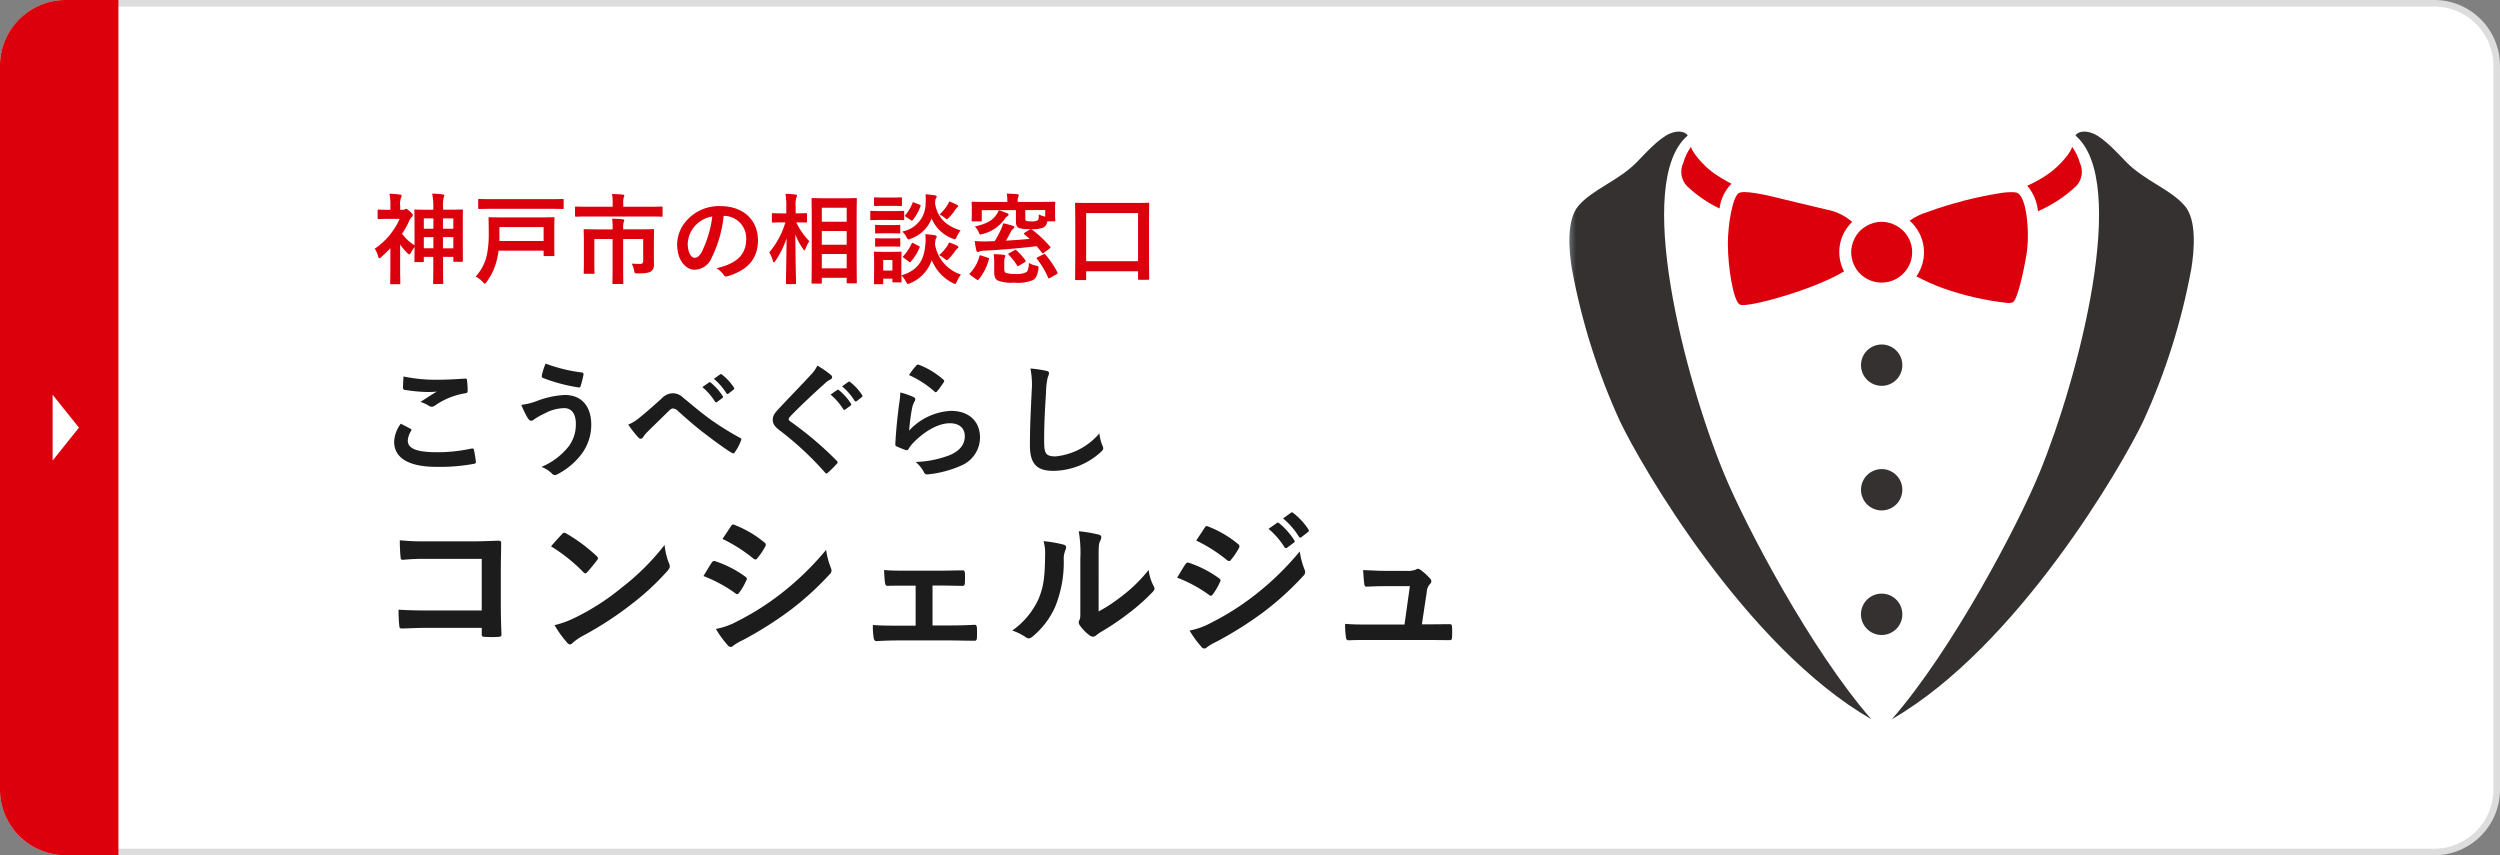
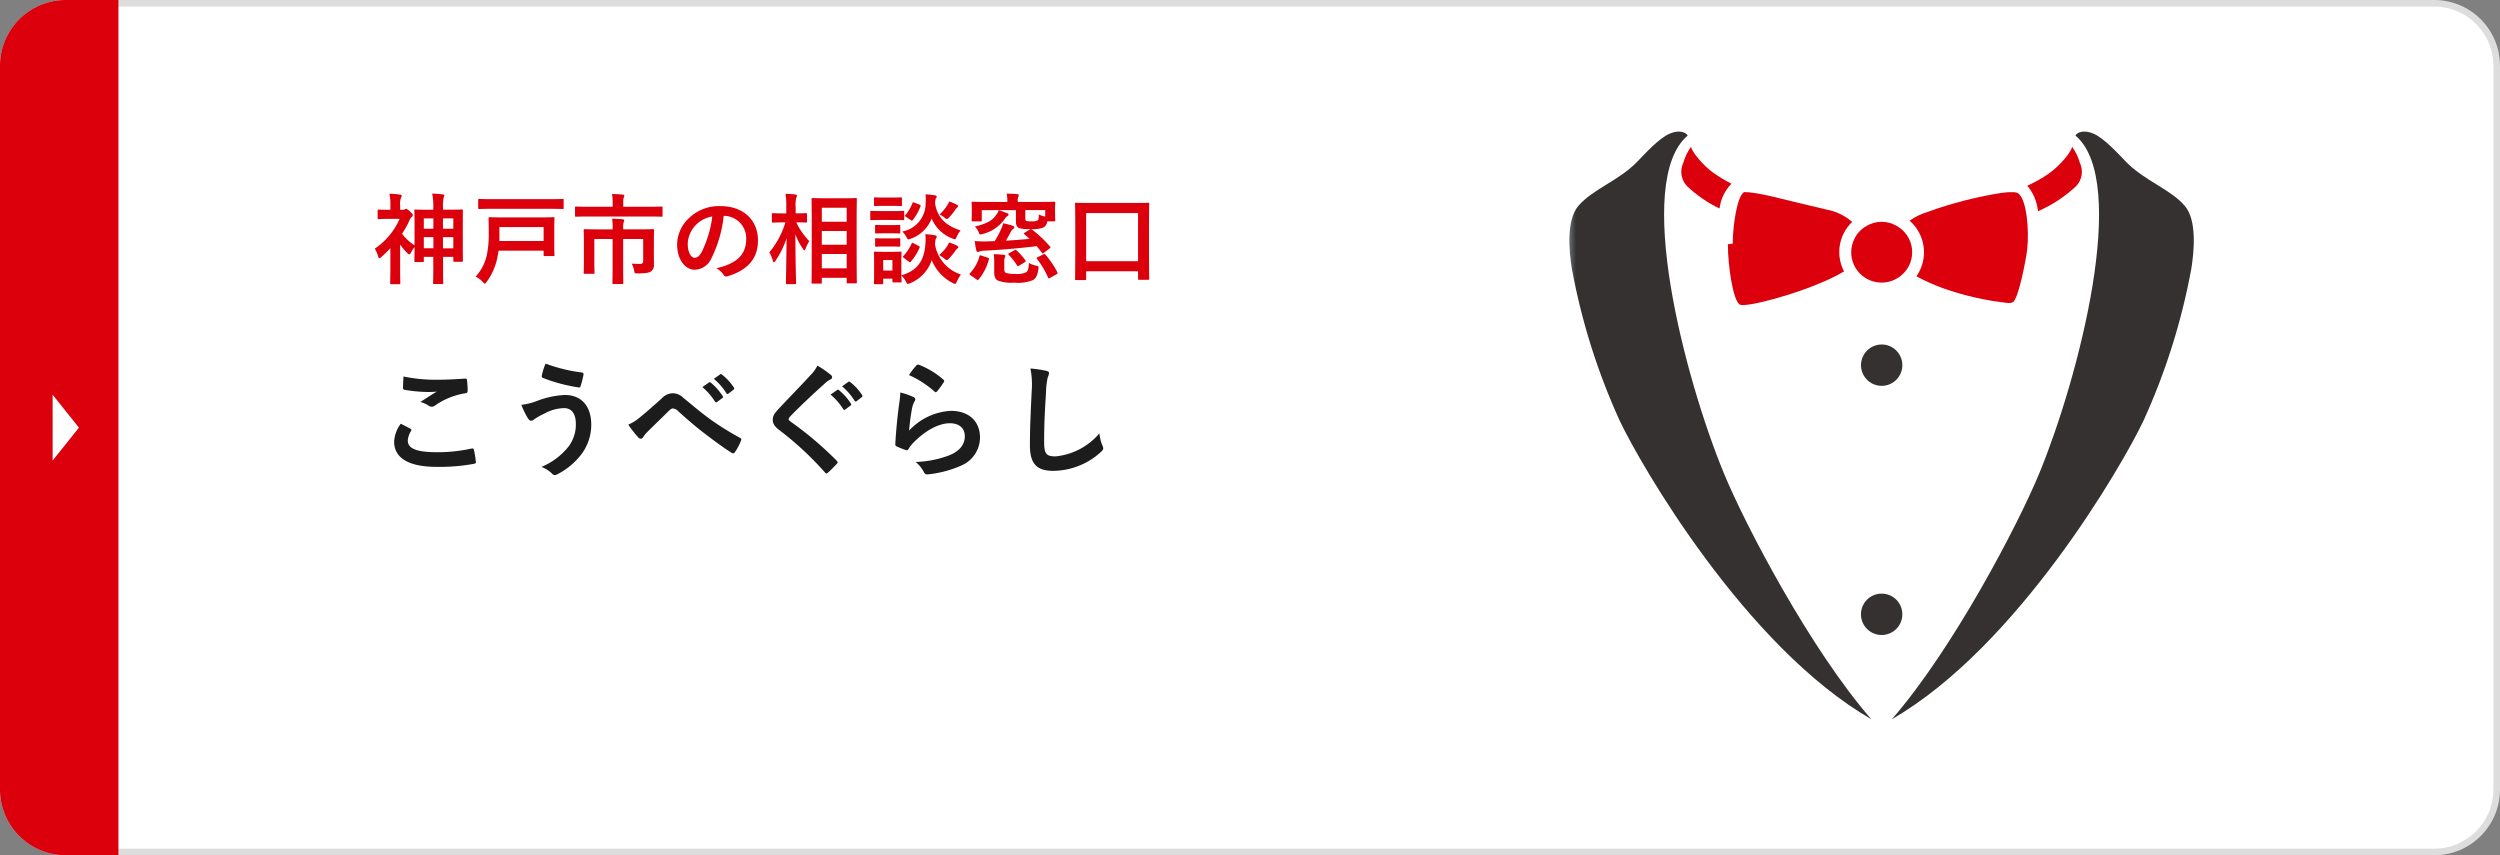
<svg xmlns="http://www.w3.org/2000/svg" xmlns:xlink="http://www.w3.org/1999/xlink" width="380" height="130" viewBox="0 0 380 130">
  <rect x="0" y="0" width="380" height="130" fill="#808080" stroke="none" />
  <defs>
    <clipPath id="clip-path">
      <rect id="長方形_194" data-name="長方形 194" width="94.91" height="89.321" fill="none" />
    </clipPath>
    <clipPath id="clip-path-4">
      <path id="パス_153" data-name="パス 153" d="M47.465,32.362a3.144,3.144,0,1,0,2.226.92,3.144,3.144,0,0,0-2.226-.92" fill="none" />
    </clipPath>
    <linearGradient id="linear-gradient" x1="-7.045" y1="9.058" x2="-6.886" y2="9.058" gradientUnits="objectBoundingBox">
      <stop offset="0" stop-color="#656b71" />
      <stop offset="1" stop-color="#353131" />
    </linearGradient>
    <clipPath id="clip-path-5">
      <path id="パス_154" data-name="パス 154" d="M47.465,51.3a3.143,3.143,0,1,0,2.226.92,3.144,3.144,0,0,0-2.226-.92" fill="none" />
    </clipPath>
    <linearGradient id="linear-gradient-2" x1="-7.045" y1="6.048" x2="-6.886" y2="6.048" xlink:href="#linear-gradient" />
    <clipPath id="clip-path-6">
      <path id="パス_155" data-name="パス 155" d="M50.612,73.378a3.146,3.146,0,1,0-3.147,3.143,3.146,3.146,0,0,0,3.147-3.143" fill="none" />
    </clipPath>
    <linearGradient id="linear-gradient-3" x1="-7.045" y1="3.036" x2="-6.886" y2="3.036" xlink:href="#linear-gradient" />
    <clipPath id="clip-path-7">
      <path id="パス_156" data-name="パス 156" d="M17.981.607c-.15-.419-1.192-.955-2.719-.3-1.716.737-3.831,3.137-5.015,4.342C7.482,7.472,3.495,8.791,1.368,11.292-.5,13.491-.044,18.221.376,20.833a98.668,98.668,0,0,0,7.3,23.172c3.112,6.562,19.037,34.257,38.216,45.316-9.2-10.548-19.13-29.41-22.442-37.47C17.493,37.367,9.74,7.587,17.981.607" fill="none" />
    </clipPath>
    <linearGradient id="linear-gradient-4" x1="0.011" y1="1" x2="0.032" y2="1" xlink:href="#linear-gradient" />
    <clipPath id="clip-path-8">
      <path id="パス_157" data-name="パス 157" d="M93.542,11.292c-2.126-2.5-6.114-3.82-8.879-6.644-1.185-1.2-3.3-3.6-5.016-4.342-1.527-.654-2.568-.116-2.718.3,8.24,6.98.487,36.76-5.465,51.244-3.311,8.06-13.246,26.922-22.442,37.47C68.2,78.262,84.126,50.567,87.238,44.005a98.626,98.626,0,0,0,7.3-23.172c.42-2.612.881-7.342-.992-9.541" fill="none" />
    </clipPath>
    <linearGradient id="linear-gradient-5" x1="-1.057" y1="1" x2="-1.035" y2="1" xlink:href="#linear-gradient" />
    <clipPath id="clip-path-9">
      <path id="パス_158" data-name="パス 158" d="M17.889,8.3a19.04,19.04,0,0,0,4.934,3.388,6.563,6.563,0,0,1,1.809-3.76A25.392,25.392,0,0,1,22.009,6.36c-1.72-1.193-3.5-3.415-3.5-4.068a7.5,7.5,0,0,0-1.184,2.441A3.157,3.157,0,0,0,17.889,8.3" fill="#dc000c" />
    </clipPath>
    <clipPath id="clip-path-10">
      <path id="パス_159" data-name="パス 159" d="M77.02,8.3a3.157,3.157,0,0,0,.565-3.571A7.478,7.478,0,0,0,76.4,2.292c0,.653-1.781,2.875-3.5,4.068a18.739,18.739,0,0,1-3.3,1.866,7.071,7.071,0,0,1,1.627,3.882A20.514,20.514,0,0,0,77.02,8.3" fill="#dc000c" />
    </clipPath>
    <clipPath id="clip-path-11">
-       <path id="パス_160" data-name="パス 160" d="M24.094,17.128c0,3.421.814,8.584,1.8,9.166a1.09,1.09,0,0,0,.483.076c2.314,0,11.1-2.536,15.373-5.117a6.32,6.32,0,0,1,1.236-7.521,8.21,8.21,0,0,0-3.967-1.893c-4.147-.973-5.464-1.315-8.1-1.947-.529-.127-1.69-.391-2.792-.556A11,11,0,0,0,26.6,9.195a2.12,2.12,0,0,0-.749.1c-.538.192-1,1.528-1.316,3.194a26.139,26.139,0,0,0-.45,4.638" fill="#dc000c" />
+       <path id="パス_160" data-name="パス 160" d="M24.094,17.128c0,3.421.814,8.584,1.8,9.166a1.09,1.09,0,0,0,.483.076c2.314,0,11.1-2.536,15.373-5.117a6.32,6.32,0,0,1,1.236-7.521,8.21,8.21,0,0,0-3.967-1.893c-4.147-.973-5.464-1.315-8.1-1.947-.529-.127-1.69-.391-2.792-.556A11,11,0,0,0,26.6,9.195c-.538.192-1,1.528-1.316,3.194a26.139,26.139,0,0,0-.45,4.638" fill="#dc000c" />
    </clipPath>
    <clipPath id="clip-path-12">
      <path id="パス_161" data-name="パス 161" d="M52.751,22a30.345,30.345,0,0,0,3.992,1.79,43.468,43.468,0,0,0,9.967,2.272,1.443,1.443,0,0,0,.64-.1c.865-.219,2.062-6.553,2.235-8a22.1,22.1,0,0,0-.084-5.136c-.251-1.83-.753-3.363-1.572-3.562a3.368,3.368,0,0,0-.742-.066,12.658,12.658,0,0,0-1.494.122,60.347,60.347,0,0,0-11.206,2.881A9.837,9.837,0,0,0,51.71,13.54,6.364,6.364,0,0,1,52.751,22" fill="#dc000c" />
    </clipPath>
    <clipPath id="clip-path-13">
      <path id="パス_162" data-name="パス 162" d="M43.224,20.192a4.7,4.7,0,0,0,1.018,1.468,4.645,4.645,0,0,0,6.327.1,4.575,4.575,0,0,0-.869-7.45,4.486,4.486,0,0,0-4.552.047,4.332,4.332,0,0,0-1.839,1.985,4.53,4.53,0,0,0-.083,3.85" fill="#dc000c" />
    </clipPath>
  </defs>
  <g id="グループ_271" data-name="グループ 271" transform="translate(-17096 -8841)">
    <g id="長方形_210" data-name="長方形 210" transform="translate(17096 8841)" fill="#fff">
      <path d="M 370 129.5 L 10 129.5 C 4.762 129.5 0.5 125.238 0.5 120 L 0.5 10 C 0.5 4.762 4.762 0.5 10 0.5 L 370 0.5 C 375.238 0.5 379.5 4.762 379.5 10 L 379.5 120 C 379.5 125.238 375.238 129.5 370 129.5 Z" stroke="none" />
      <path d="M 10 1 C 5.037 1 1 5.037 1 10 L 1 120 C 1 124.963 5.037 129 10 129 L 370 129 C 374.963 129 379 124.963 379 120 L 379 10 C 379 5.037 374.963 1 370 1 L 10 1 M 10 0 L 370 0 C 375.523 0 380 4.477 380 10 L 380 120 C 380 125.523 375.523 130 370 130 L 10 130 C 4.477 130 0 125.523 0 120 L 0 10 C 0 4.477 4.477 0 10 0 Z" stroke="none" fill="#ddd" />
    </g>
    <path id="パス_239" data-name="パス 239" d="M7.875-2.955h1.44V-.81c0,1.29-.03,1.725-.03,1.81,0,.15.015.165.15.165h1.23c.15,0,.165-.015.165-.165,0-.075-.03-.525-.03-1.83V-2.96h1.56v.57c0,.165.015.18.165.18h1.14c.135,0,.15-.015.15-.18,0-.09-.015-.585-.015-3.27V-7.82c0-1.575.015-2.085.015-2.175,0-.15-.015-.165-.15-.165-.09,0-.57.03-1.9.03H10.8v-.225A5.8,5.8,0,0,1,10.9-12a.766.766,0,0,0,.09-.3c0-.075-.09-.135-.225-.15a13.689,13.689,0,0,0-1.62-.12,9.828,9.828,0,0,1,.17,2.27v.18H8.5c-1.335,0-1.8-.03-1.9-.03-.15,0-.165.015-.165.165,0,.09.03.6.03,2.445v2.83a7.214,7.214,0,0,1-1.9-1.755,12.755,12.755,0,0,0,1.1-1.98A1.439,1.439,0,0,1,6.015-9a.362.362,0,0,0,.18-.33c0-.1-.075-.195-.4-.51-.36-.33-.525-.42-.645-.42a.342.342,0,0,0-.18.09.423.423,0,0,1-.27.06H4.28v-.675a2.6,2.6,0,0,1,.135-1.17.7.7,0,0,0,.09-.315c0-.075-.09-.135-.24-.15a14.443,14.443,0,0,0-1.62-.135,7.455,7.455,0,0,1,.15,1.83v.615h-.23c-1.1,0-1.455-.03-1.545-.03-.15,0-.165.015-.165.165v1.11c0,.15.015.165.165.165.09,0,.45-.03,1.545-.03H4.2A10.731,10.731,0,0,1,.42-4.2,4.252,4.252,0,0,1,.945-2.985c.045.15.09.24.165.24s.18-.075.33-.21c.465-.42.915-.855,1.35-1.32v3.09c0,1.11-.03,2.13-.03,2.22,0,.15.015.165.18.165H4.125c.165,0,.18-.015.18-.165,0-.075-.03-1.11-.03-2.22V-4.83A9.161,9.161,0,0,0,5.4-3.5c.12.105.2.165.27.165s.12-.06.2-.18a5.407,5.407,0,0,1,.6-.93c-.015,1.65-.03,2.025-.03,2.115,0,.15.015.165.165.165h1.03c.225,0,.24-.015.24-.165Zm2.91-1.3v-1.7H12.36v1.7ZM12.36-8.805V-7.23H10.785V-8.805ZM7.875-4.26v-1.7H9.33v1.7Zm0-2.97V-8.805H9.33V-7.23ZM26.085-3.9v.66c0,.15.015.165.15.165h1.35c.135,0,.15-.015.15-.165,0-.09-.03-.48-.03-1.44V-7.335c0-.96.03-1.4.03-1.485,0-.15-.015-.165-.15-.165-.1,0-.63.03-2.085.03H19.965c-1.455,0-1.98-.03-2.085-.03-.15,0-.165.015-.165.165,0,.09.03.84.03,2.415a15.64,15.64,0,0,1-.21,2.73A7.088,7.088,0,0,1,15.75.045a3.694,3.694,0,0,1,1.1.825c.15.165.225.24.3.24s.135-.075.27-.255A9.4,9.4,0,0,0,19.05-2.82c.075-.36.135-.72.195-1.08Zm0-3.585V-5.37h-6.72V-7.485Zm.96-2.775c1.365,0,1.83.03,1.92.03.15,0,.165-.015.165-.165v-1.2c0-.15-.015-.165-.165-.165-.09,0-.555.03-1.92.03h-8.82c-1.35,0-1.83-.03-1.92-.03-.15,0-.165.015-.165.165v1.2c0,.15.015.165.165.165.09,0,.57-.03,1.92-.03Zm15.8,5.01c0-1.11.03-1.65.03-1.755,0-.15-.015-.165-.165-.165-.09,0-.615.03-2.085.03h-2.45v-.255a2.6,2.6,0,0,1,.075-.825.779.779,0,0,0,.09-.285c0-.09-.09-.15-.24-.165-.54-.06-1.065-.075-1.6-.09a8.806,8.806,0,0,1,.075,1.4v.225H34.41c-1.47,0-1.995-.03-2.085-.03-.135,0-.15.015-.15.165,0,.105.03.57.03,1.62v3.12c0,1.185-.03,1.62-.03,1.71,0,.15.015.165.15.165H33.66c.15,0,.165-.015.165-.165,0-.09-.03-.54-.03-1.68V-5.67H36.57V-1.2c0,1.425-.03,2.115-.03,2.22,0,.135.015.15.18.15h1.32c.15,0,.165-.015.165-.15,0-.09-.03-.8-.03-2.22V-5.67H41.22v3.285c0,.39-.12.5-.5.5s-.78-.015-1.245-.045a3.906,3.906,0,0,1,.38,1.13c.075.36.09.36.555.36,1.38-.015,1.8-.135,2.085-.375a1.21,1.21,0,0,0,.36-.99c0-.5-.015-.93-.015-1.47Zm-.72-3.84c1.335,0,1.785.03,1.875.03.15,0,.165-.015.165-.165v-1.2c0-.165-.015-.18-.165-.18-.09,0-.54.03-1.875.03H38.19v-.54a2.763,2.763,0,0,1,.075-.87.847.847,0,0,0,.09-.3c0-.075-.1-.12-.24-.135-.54-.06-1.1-.075-1.635-.09a6.907,6.907,0,0,1,.1,1.41v.525H32.9c-1.335,0-1.785-.03-1.875-.03-.15,0-.165.015-.165.18v1.2c0,.15.015.165.165.165.09,0,.54-.03,1.875-.03Zm11.4-.1a3.407,3.407,0,0,1,2.4,1.04,3.407,3.407,0,0,1,.955,2.44c0,2.835-2,3.885-4.53,4.485A3.181,3.181,0,0,1,53.4-.28c.195.3.33.36.645.27,3.045-.915,4.62-2.67,4.62-5.46,0-2.985-2.115-5.2-5.715-5.2A6.564,6.564,0,0,0,48.08-8.75a5.527,5.527,0,0,0-1.7,3.9c0,2.435,1.33,3.85,2.65,3.85a2.849,2.849,0,0,0,2.55-1.725,18.782,18.782,0,0,0,1.875-6.47Zm-1.8.09a17.138,17.138,0,0,1-1.59,5.37c-.4.72-.735.915-1.125.915-.465,0-1.02-.765-1.02-2.145a4.319,4.319,0,0,1,1.17-2.775A4.518,4.518,0,0,1,51.72-9.1ZM68.19,1.11c.165,0,.18-.015.18-.15V.225h3.78v.69c0,.135.015.15.15.15h1.23c.15,0,.165-.015.165-.15,0-.09-.03-1.08-.03-5.64V-8.16c0-2.475.03-3.48.03-3.57,0-.15-.015-.165-.165-.165-.09,0-.54.03-1.83.03H68.82c-1.29,0-1.74-.03-1.845-.03-.15,0-.165.015-.165.165,0,.1.03,1.1.03,4.065V-4.71c0,4.59-.03,5.58-.03,5.67,0,.135.015.15.165.15Zm.18-2.325V-3.39h3.78v2.175Zm0-9.21h3.78V-8.3H68.37Zm0,5.625V-6.885h3.78V-4.8ZM64.29,1.185c.15,0,.165-.015.165-.165,0-.27-.09-3.435-.105-7.41a9.33,9.33,0,0,0,1.17,2.235c.09.135.15.21.21.21s.09-.075.165-.24a5.916,5.916,0,0,1,.57-1.155,10.884,10.884,0,0,1-1.98-2.86c1.035,0,1.38.03,1.47.03.15,0,.165-.015.165-.165v-1.1c0-.15-.015-.165-.165-.165-.09,0-.45.03-1.56.03v-.945A4.253,4.253,0,0,1,64.5-11.97a.7.7,0,0,0,.09-.315c0-.075-.09-.135-.24-.15-.48-.06-.96-.09-1.5-.1a11.261,11.261,0,0,1,.12,2.04v.93h-.48c-1.1,0-1.455-.03-1.545-.03-.15,0-.165.015-.165.165v1.1c0,.15.015.165.165.165.09,0,.45-.03,1.545-.03h.345A12.867,12.867,0,0,1,60.39-3.64a5.017,5.017,0,0,1,.54,1.275c.045.165.09.24.15.24s.135-.075.24-.225a13.559,13.559,0,0,0,1.695-3.44c-.03,3.57-.1,6.54-.1,6.81,0,.15.015.165.165.165ZM80.46-2.43c0-.7.03-1.065.03-1.155,0-.15-.015-.165-.15-.165-.1,0-.42.03-1.38.03H77.82c-.96,0-1.275-.03-1.365-.03-.15,0-.165.015-.165.165,0,.1.03.465.03,1.41v.96c0,1.815-.03,2.16-.03,2.265,0,.135.015.15.165.15h1.08c.15,0,.165-.015.165-.15V.36h1.4v.4c0,.15.015.165.165.165h1.08c.135,0,.15-.015.15-.165,0-.06-.015-.255-.03-.9a3.533,3.533,0,0,1,.675.915c.135.27.2.375.315.375a1.184,1.184,0,0,0,.345-.1A5.791,5.791,0,0,0,85.08-2.46a6.728,6.728,0,0,0,3.195,3.48.944.944,0,0,0,.345.135c.12,0,.165-.12.285-.375A5.379,5.379,0,0,1,89.52-.27a5.8,5.8,0,0,1-3.945-4.6c.06-.645.09-.8.165-.9a.391.391,0,0,0,.09-.27c0-.105-.105-.165-.285-.2A10.12,10.12,0,0,0,84.1-6.4,6.446,6.446,0,0,1,84.12-4.97C83.955-2.55,83.055-.9,80.46-.15ZM79.1-2.475v1.6H77.7v-1.6Zm10.365-4.5c-1.89-.6-3.5-1.665-3.885-4.125.045-.54.075-.675.15-.765a.411.411,0,0,0,.1-.27c0-.1-.12-.15-.3-.18-.4-.06-.87-.12-1.395-.15a8.353,8.353,0,0,1,.015,1.38A4.335,4.335,0,0,1,80.61-6.81a3.691,3.691,0,0,1,.615.825c.15.27.21.375.33.375a1.276,1.276,0,0,0,.33-.105,5.289,5.289,0,0,0,3.18-3.075A5.553,5.553,0,0,0,88.26-5.73a1.21,1.21,0,0,0,.33.09c.135,0,.165-.105.3-.39a4.384,4.384,0,0,1,.57-.945Zm-11.99-2.94c-1.125,0-1.5-.03-1.575-.03-.15,0-.165.015-.165.165v1.065c0,.165.015.18.165.18.075,0,.45-.03,1.575-.03H79.14c1.14,0,1.5.03,1.59.03.15,0,.165-.015.165-.18V-9.78c0-.15-.015-.165-.165-.165-.09,0-.45.03-1.59.03Zm.345-2.055c-.975,0-1.275-.03-1.365-.03-.135,0-.15.015-.15.165v1.005c0,.135.015.15.15.15.09,0,.39-.03,1.365-.03h1.215c.96,0,1.26.03,1.35.03.15,0,.165-.015.165-.15v-1.005c0-.15-.015-.165-.165-.165-.09,0-.39.03-1.35.03Zm.09,4.185c-.915,0-1.185-.03-1.275-.03-.15,0-.165.015-.165.165v.975c0,.15.015.165.165.165.09,0,.36-.03,1.275-.03h.96c.885,0,1.155.03,1.245.03.165,0,.18-.015.18-.165V-7.65c0-.15-.015-.165-.18-.165-.09,0-.36.03-1.245.03Zm0,2.025c-.915,0-1.185-.03-1.275-.03-.15,0-.165.015-.165.165v.96c0,.15.015.165.165.165.09,0,.36-.03,1.275-.03h.96c.885,0,1.155.03,1.245.03.165,0,.18-.015.18-.165v-.96c0-.15-.015-.165-.18-.165-.09,0-.36.03-1.245.03Zm3.675,3.525a.33.33,0,0,0,.18.09c.06,0,.09-.03.15-.1a8.091,8.091,0,0,0,1.305-2.1c.06-.15.045-.18-.15-.285l-.75-.39c-.195-.105-.225-.09-.3.06A7.554,7.554,0,0,1,80.775-3.09c-.105.12-.12.15.06.285Zm4.62-.99a4.442,4.442,0,0,1,.78.525c.195.15.285.24.39.24s.18-.09.33-.24a11.362,11.362,0,0,0,1-1.23,1.189,1.189,0,0,1,.255-.285c.105-.06.165-.105.165-.225,0-.075-.06-.15-.27-.255a6.6,6.6,0,0,0-1.155-.45,2.253,2.253,0,0,1-.285.57,6.878,6.878,0,0,1-1.21,1.35Zm.06-6.165a2.763,2.763,0,0,1,.765.48c.165.135.255.21.345.21s.18-.09.36-.27a8.109,8.109,0,0,0,.945-1.185,1.376,1.376,0,0,1,.255-.3c.09-.075.15-.12.15-.225,0-.09-.045-.12-.24-.225a8.745,8.745,0,0,0-1.125-.48,1.8,1.8,0,0,1-.27.57A7.159,7.159,0,0,1,86.265-9.39Zm-4.38.84a.33.33,0,0,0,.18.09c.045,0,.075-.03.135-.1a7.522,7.522,0,0,0,1.17-2.085c.045-.15.03-.18-.15-.255l-.78-.3c-.21-.075-.225-.1-.285.06a6.407,6.407,0,0,1-1.08,1.83c-.1.12-.1.15.075.27ZM100.17-7.185a4.256,4.256,0,0,0,1.9-.24,1.218,1.218,0,0,0,.57-.93h1.05c.15,0,.165-.015.165-.18,0-.09-.03-.285-.03-1.455v-.54c0-.33.03-.555.03-.645,0-.15-.015-.165-.165-.165-.105,0-.585.03-1.965.03h-3.58V-11.5a1.418,1.418,0,0,1,.075-.54.847.847,0,0,0,.09-.3c0-.09-.075-.135-.24-.15-.51-.045-1.08-.075-1.605-.075a4.8,4.8,0,0,1,.105,1.05v.21h-3.3c-1.38,0-1.86-.03-1.965-.03-.15,0-.165.015-.165.165,0,.09.03.315.03.75v.435c0,1.17-.03,1.365-.03,1.455,0,.165.015.18.165.18H92.52c.15,0,.165-.015.165-.18v-1.53h5.19V-8.34c0,.585.165.855.465,1.005a4.7,4.7,0,0,0,1.665.15h.105l-.135.075-.765.48c-.135.075-.18.15-.06.24.285.24.555.465.81.7-1.125.105-2.34.2-3.6.27.27-.435.5-.9.75-1.365a1.261,1.261,0,0,1,.345-.42c.1-.075.18-.15.18-.255s-.09-.165-.21-.21a13.181,13.181,0,0,0-1.485-.39,4.5,4.5,0,0,1-.3.855,15.438,15.438,0,0,1-.99,1.86L93.18-5.3c-.465,0-.9-.015-1.56-.06a10.862,10.862,0,0,0,.24,1.425c.045.15.135.24.24.24a.471.471,0,0,0,.24-.09,3.3,3.3,0,0,1,.885-.12c2.67-.135,5.28-.375,7.8-.675.27.315.54.645.81,1.005.09.12.12.12.315-.015l.84-.645c.165-.12.18-.165.075-.285a18.19,18.19,0,0,0-2.775-2.61Zm-.87-2.88h3.03v.99a3.906,3.906,0,0,1-.975-.33c0,.495-.015.765-.18.9a1.734,1.734,0,0,1-.9.15,3.145,3.145,0,0,1-.75-.045c-.18-.045-.225-.15-.225-.4ZM96.105-2.19a1.7,1.7,0,0,1,.09-.675.528.528,0,0,0,.075-.27c0-.06-.075-.105-.27-.135a12.211,12.211,0,0,0-1.5-.09,8.541,8.541,0,0,1,.075,1.245v1.47c0,.8.21,1.1.555,1.29A5.832,5.832,0,0,0,97.62.96a5.942,5.942,0,0,0,2.85-.39c.435-.255.675-.675.825-1.68.045-.39.045-.42-.315-.5a3.666,3.666,0,0,1-1.125-.42c-.03.825-.18,1.26-.42,1.41a3.2,3.2,0,0,1-1.68.255,4.012,4.012,0,0,1-1.41-.165c-.18-.09-.24-.285-.24-.585Zm-.84-7.845a2.492,2.492,0,0,1-.39.7c-.6.915-1.575,1.365-3.24,1.77a2.771,2.771,0,0,1,.615.945c.135.315.135.3.525.2a5.819,5.819,0,0,0,3.4-2.3,1.3,1.3,0,0,1,.42-.435.26.26,0,0,0,.165-.225c0-.1-.1-.165-.255-.225a12.232,12.232,0,0,0-1.24-.44ZM91.9.48c.09.06.135.09.18.09s.075-.03.135-.1a7.912,7.912,0,0,0,1.55-3.05c.03-.165.015-.195-.18-.255l-.96-.315c-.195-.06-.24-.075-.285.075A6,6,0,0,1,90.9-.48c-.105.12-.105.165.06.3Zm9.285-3.39c-.18.09-.21.135-.105.27A12.614,12.614,0,0,1,102.765.2c.045.075.075.12.12.12a.673.673,0,0,0,.2-.09l.96-.54c.165-.1.18-.165.135-.3A14.339,14.339,0,0,0,102.36-3.3c-.09-.105-.135-.12-.3-.045ZM96.85-3.525c-.09.06-.135.09-.135.135s.03.075.075.135a9.8,9.8,0,0,1,1.26,1.6c.075.135.12.15.285.045l.84-.51c.21-.135.24-.18.135-.315a9.244,9.244,0,0,0-1.335-1.5c-.12-.105-.15-.12-.315-.03Zm11.52,4.1c.165,0,.18-.015.18-.165V-.765h7.89V.36c0,.15.015.165.165.165h1.35c.165,0,.18-.015.18-.165,0-.09-.03-.885-.03-4.89V-7.7c0-2.4.03-3.21.03-3.3,0-.165-.015-.18-.18-.18-.09,0-.6.03-2.055.03h-6.8c-1.455,0-1.965-.03-2.07-.03-.15,0-.165.015-.165.18,0,.09.03.915.03,3.69v2.78c0,4.05-.03,4.83-.03,4.935,0,.15.015.165.165.165Zm.18-10.185h7.89V-2.3h-7.89Z" transform="translate(17152.545 8883)" fill="#dc000c" />
    <path id="パス_240" data-name="パス 240" d="M4.37-6.593A5.014,5.014,0,0,0,3.363-3.876c0,2.47,2.185,3.838,6.441,3.838a28.651,28.651,0,0,0,5.662-.456c.228-.038.342-.114.323-.285a15.886,15.886,0,0,0-.3-1.862c-.038-.171-.133-.228-.4-.171a24.172,24.172,0,0,1-5.149.551c-3.268,0-4.5-.589-4.5-1.786a3.122,3.122,0,0,1,.494-1.444c.1-.152.076-.247-.095-.342C5.339-6.1,4.864-6.346,4.37-6.593Zm.418-7.182c-.038.684-.076,1.235-.076,1.691,0,.228.076.3.247.342a23.715,23.715,0,0,0,3.325.323,13.065,13.065,0,0,0,1.558-.057c-.665.4-1.5.931-2.489,1.577a4.54,4.54,0,0,1,1.33.608.8.8,0,0,0,.4.114.81.81,0,0,0,.475-.171,11.069,11.069,0,0,1,4.655-1.881c.228-.019.323-.133.323-.4a12.511,12.511,0,0,0-.1-1.615c-.019-.152-.095-.228-.285-.209-1.216.076-2.641.171-4.028.171a23.969,23.969,0,0,1-5.335-.493Zm21.6-1.957a8.958,8.958,0,0,0-.57,1.786c-.057.247.038.342.133.38a25.086,25.086,0,0,0,5.51,1.463c.152.019.209-.076.266-.266a15.36,15.36,0,0,0,.418-1.672.271.271,0,0,0-.042-.23.271.271,0,0,0-.205-.112,23.856,23.856,0,0,1-5.507-1.349ZM22.7-9.462a13.119,13.119,0,0,0,.969,2c.114.171.285.418.532.418a.693.693,0,0,0,.418-.19,9.012,9.012,0,0,1,1.615-.912,6.362,6.362,0,0,1,2.983-.817c1.1,0,1.767.817,1.767,2.394a5.565,5.565,0,0,1-1.045,3.363,10.331,10.331,0,0,1-4.18,3.173A4.691,4.691,0,0,1,27.341.969a.617.617,0,0,0,.456.247.856.856,0,0,0,.323-.1A10.732,10.732,0,0,0,31.787-1.9a7.447,7.447,0,0,0,1.539-4.541c0-2.793-1.463-4.522-4.009-4.522a13.632,13.632,0,0,0-4.351.95,9.889,9.889,0,0,1-2.266.551Zm16.245,3A17.528,17.528,0,0,0,40.5-4.486a.5.5,0,0,0,.361.171.406.406,0,0,0,.342-.228,4.7,4.7,0,0,1,.684-.836c.893-.893,2.261-2.2,3.192-3.135.247-.228.437-.4.646-.4a1.219,1.219,0,0,1,.836.437c1.254,1.121,2.622,2.337,3.99,3.363,1.121.874,3.192,2.394,4.1,2.926a.452.452,0,0,0,.266.1c.076,0,.152-.057.247-.19A7.99,7.99,0,0,0,56.1-4.064c.1-.171,0-.323-.19-.4a43.784,43.784,0,0,1-4.484-2.793c-1.862-1.368-2.679-2.128-4.1-3.268a2.273,2.273,0,0,0-1.653-.7,2.392,2.392,0,0,0-1.653.8c-1.406,1.273-2.774,2.451-3.4,2.945A6.518,6.518,0,0,1,38.95-6.46Zm11.267-5.7a9.428,9.428,0,0,1,1.919,2.2.2.2,0,0,0,.147.113.2.2,0,0,0,.176-.056l.8-.589a.192.192,0,0,0,.1-.136.192.192,0,0,0-.046-.164,8.745,8.745,0,0,0-1.8-2.033c-.114-.1-.19-.114-.285-.038Zm1.748-1.254a8.988,8.988,0,0,1,1.9,2.185.2.2,0,0,0,.147.113.2.2,0,0,0,.176-.056l.76-.589a.22.22,0,0,0,.109-.155A.22.22,0,0,0,55-12.1a7.935,7.935,0,0,0-1.8-1.957c-.114-.095-.171-.114-.285-.038ZM67.7-15.428A5.483,5.483,0,0,1,66.671-14c-1.634,1.786-3.211,3.363-4.826,5.111-.589.627-.931,1.045-.931,1.672s.285,1.045,1.007,1.6A47.96,47.96,0,0,1,68.837.8c.1.114.152.171.228.171s.152-.057.266-.152c.323-.285.874-.836,1.311-1.311.1-.1.133-.152.133-.228a.455.455,0,0,0-.133-.247,52.715,52.715,0,0,0-7.068-5.985c-.171-.133-.247-.228-.247-.342,0-.095.076-.209.247-.418,1.463-1.52,3.553-3.477,5.187-4.94a3.6,3.6,0,0,1,.912-.665.381.381,0,0,0,.266-.361.465.465,0,0,0-.152-.3,15.127,15.127,0,0,0-2.087-1.45Zm2,4.408a9.428,9.428,0,0,1,1.919,2.2.2.2,0,0,0,.147.113.2.2,0,0,0,.176-.056l.8-.589a.192.192,0,0,0,.1-.136.192.192,0,0,0-.046-.164,8.745,8.745,0,0,0-1.805-2.033c-.114-.095-.19-.114-.285-.038Zm1.748-1.254a8.988,8.988,0,0,1,1.9,2.185.2.2,0,0,0,.147.113.2.2,0,0,0,.176-.056l.76-.589a.22.22,0,0,0,.112-.157.22.22,0,0,0-.055-.185,7.935,7.935,0,0,0-1.8-1.957c-.114-.1-.171-.114-.285-.038Zm10.184-1.71a15.155,15.155,0,0,1,3.838,2.47c.1.095.152.133.228.133.057,0,.133-.057.209-.152a12.44,12.44,0,0,0,.969-1.33.527.527,0,0,0,.1-.228c0-.076-.038-.133-.133-.209a12.463,12.463,0,0,0-3.724-2.261.318.318,0,0,0-.361.095,10.407,10.407,0,0,0-1.134,1.482ZM80.3-11.343a11.838,11.838,0,0,1-.171,1.71C79.9-7.942,79.656-5.7,79.542-3.5c0,.266.076.3.266.38A13.061,13.061,0,0,0,81.1-2.6c.247.057.323.057.437-.133a5.2,5.2,0,0,1,.817-1.045c1.786-1.8,3.8-2.888,5.472-2.888,1.634,0,2.28.931,2.28,1.957,0,1.216-.7,2.2-2.242,2.869A15.765,15.765,0,0,1,82.631-.779,4.861,4.861,0,0,1,83.923.836c.171.285.342.3.76.247A16.474,16.474,0,0,0,89.547-.228a4.656,4.656,0,0,0,2.869-4.256c0-2.451-1.653-4.066-4.427-4.066a9.263,9.263,0,0,0-6.346,3A31.711,31.711,0,0,1,82.1-9.006a3.562,3.562,0,0,1,.38-1.007.565.565,0,0,0,.1-.285c0-.152-.1-.266-.3-.361a10.689,10.689,0,0,0-1.986-.684Zm19.779-3.648a12.632,12.632,0,0,1,.19,3.477c-.1,2.28-.266,5.016-.266,8.208C100-.4,101.137.57,103.569.57a10.855,10.855,0,0,0,7.2-2.85c.3-.266.38-.418.38-.589A1.249,1.249,0,0,0,111-3.325a6.607,6.607,0,0,1-.437-1.805,10.019,10.019,0,0,1-6.65,3.5c-1.52,0-1.748-.437-1.748-2.356,0-2.489.1-4.427.285-7.353a11.389,11.389,0,0,1,.266-2.318,1.843,1.843,0,0,0,.19-.627c0-.19-.133-.285-.456-.361a19.651,19.651,0,0,0-2.377-.346Z" transform="translate(17152.545 8912)" fill="#1c1c1c" />
-     <path id="パス_241" data-name="パス 241" d="M16.68-5.208H8.448c-1.9,0-3.288-.048-4.416-.12a22.754,22.754,0,0,0,.12,2.5c.024.264.12.36.336.36,1.152-.024,2.424-.1,3.936-.1H16.68v.96c0,.36.072.384.456.408a15.506,15.506,0,0,0,2.112,0c.336-.024.432-.1.432-.336-.024-.672-.1-2.592-.1-4.344v-5.736c0-1.272.048-2.52.048-3.792.024-.312-.1-.408-.48-.408-1.272.048-2.544.1-3.792.1H8.232a34.335,34.335,0,0,1-4.008-.168c0,.792.048,1.92.12,2.568,0,.288.1.408.36.408a33.03,33.03,0,0,1,3.6-.144H16.68Zm10.536-9.744a25.4,25.4,0,0,1,4.9,3.912c.12.12.216.192.312.192s.168-.072.288-.192c.336-.36,1.128-1.32,1.488-1.8a.516.516,0,0,0,.144-.312c0-.1-.072-.192-.216-.336A25.026,25.026,0,0,0,29.544-16.9a.64.64,0,0,0-.312-.12.45.45,0,0,0-.336.192c-.456.484-1.152,1.228-1.68,1.876Zm.528,11.976a16.629,16.629,0,0,0,1.92,2.664.622.622,0,0,0,.408.264.664.664,0,0,0,.432-.24,8.284,8.284,0,0,1,1.608-1.1A51.6,51.6,0,0,0,39.36-6.1a39.228,39.228,0,0,0,5.52-5.088c.264-.312.384-.5.384-.72a1.174,1.174,0,0,0-.12-.456,10.713,10.713,0,0,1-.672-2.808A36.057,36.057,0,0,1,37.9-8.64a35.574,35.574,0,0,1-6.912,4.464,14.458,14.458,0,0,1-3.244,1.2ZM50.376-10.44a21.044,21.044,0,0,1,4.848,2.616.464.464,0,0,0,.288.144c.1,0,.192-.1.312-.24A9.773,9.773,0,0,0,56.88-9.744a.712.712,0,0,0,.1-.264c0-.144-.1-.24-.264-.36A16.656,16.656,0,0,0,52.1-12.72c-.216-.048-.336.072-.456.24C51.36-12.1,50.976-11.4,50.376-10.44Zm2.9-5.64a23.211,23.211,0,0,1,4.656,2.952.618.618,0,0,0,.36.168.267.267,0,0,0,.24-.144,10.273,10.273,0,0,0,1.224-1.8.581.581,0,0,0,.1-.312.38.38,0,0,0-.192-.312,16.316,16.316,0,0,0-4.512-2.664c-.288-.144-.432-.1-.6.192-.408.624-.864,1.3-1.272,1.92Zm-1,13.68A15.157,15.157,0,0,0,54.048.048a.618.618,0,0,0,.48.288.532.532,0,0,0,.384-.192A7.886,7.886,0,0,1,56.3-.672a55.719,55.719,0,0,0,7.18-4.512,44.713,44.713,0,0,0,6.1-5.544.746.746,0,0,0,.264-.552,1.174,1.174,0,0,0-.12-.456,11.986,11.986,0,0,1-.7-2.688,43.674,43.674,0,0,1-6.912,6.7,40.2,40.2,0,0,1-6.576,4.152A11.1,11.1,0,0,1,52.272-2.4ZM85.2-9h1.32c.984,0,2.184.048,3.12.048.36.024.456-.072.48-.456.024-.48.024-1.008,0-1.488-.024-.288-.1-.432-.384-.408-1.056,0-2.16.048-3.24.048H81.168c-1.032,0-2.3,0-3.336-.1.048.864.072,1.512.144,1.92.048.36.168.5.384.48,1.1-.024,1.968-.024,2.952-.024h1.32V-2.9h-2.4c-1.536,0-2.712,0-4.1-.1a11.034,11.034,0,0,0,.12,1.944c.048.36.168.5.456.5,1.008-.048,2.088-.1,3.528-.1h7.536c1.1,0,2.52.048,3.768.048.288.024.384-.12.408-.432.024-.5.024-1.032,0-1.536-.024-.312-.12-.456-.336-.456-1.3.072-2.64.1-3.864.1H85.2Zm25.248-4.08c0-1.728,0-2.208.216-2.664a1.536,1.536,0,0,0,.192-.6c0-.192-.12-.336-.432-.408a22.9,22.9,0,0,0-3-.5,19.162,19.162,0,0,1,.24,4.176v7.512c0,1.224.024,1.512-.144,1.824a.737.737,0,0,0-.1.36.957.957,0,0,0,.216.5,6.93,6.93,0,0,0,1.44,1.464,1.023,1.023,0,0,0,.5.192.762.762,0,0,0,.48-.192,7.969,7.969,0,0,1,.7-.5,39.856,39.856,0,0,0,4.272-2.88A30.338,30.338,0,0,0,118.58-7.94c.264-.264.36-.432.36-.6a1.2,1.2,0,0,0-.144-.408,6.918,6.918,0,0,1-.744-2.424,23.031,23.031,0,0,1-4.2,4.08,24.4,24.4,0,0,1-3.408,2.232Zm-8.376-2.664a6.455,6.455,0,0,1,.24,2.016c-.024,3.84-.336,5.16-1.008,6.792A11.915,11.915,0,0,1,97.32-2.16a8.5,8.5,0,0,1,2.04,1.008.816.816,0,0,0,.456.192,1.088,1.088,0,0,0,.624-.312,12.364,12.364,0,0,0,3.408-4.512,17.962,17.962,0,0,0,1.3-7.056,3.462,3.462,0,0,1,.288-1.632c.144-.336.1-.624-.312-.744a19.4,19.4,0,0,0-3.052-.528Zm20.3,5.544a21.044,21.044,0,0,1,4.848,2.616.464.464,0,0,0,.288.144c.1,0,.192-.1.312-.24a9.771,9.771,0,0,0,1.06-1.82.712.712,0,0,0,.1-.264c0-.144-.1-.24-.264-.36A16.656,16.656,0,0,0,124.1-12.48c-.216-.048-.336.072-.456.24-.284.384-.668,1.08-1.268,2.04Zm2.9-5.64a23.211,23.211,0,0,1,4.656,2.952.618.618,0,0,0,.36.168.267.267,0,0,0,.24-.144,10.272,10.272,0,0,0,1.224-1.8.581.581,0,0,0,.1-.312.38.38,0,0,0-.192-.312,16.316,16.316,0,0,0-4.512-2.664c-.288-.144-.432-.1-.6.192-.4.624-.86,1.3-1.268,1.92Zm-1,13.68A15.156,15.156,0,0,0,126.048.288a.618.618,0,0,0,.48.288.532.532,0,0,0,.384-.192A7.886,7.886,0,0,1,128.3-.432a55.719,55.719,0,0,0,7.176-4.512,44.714,44.714,0,0,0,6.1-5.544.746.746,0,0,0,.264-.552,1.174,1.174,0,0,0-.12-.456,11.987,11.987,0,0,1-.7-2.688,43.674,43.674,0,0,1-6.912,6.7,40.2,40.2,0,0,1-6.576,4.152,11.1,11.1,0,0,1-3.26,1.172Zm12-15.456a11.908,11.908,0,0,1,2.424,2.784.251.251,0,0,0,.185.144.251.251,0,0,0,.223-.072l1.008-.744a.242.242,0,0,0,.133-.174.242.242,0,0,0-.061-.21,11.046,11.046,0,0,0-2.28-2.568c-.144-.12-.24-.144-.36-.048ZM138.48-19.2a11.354,11.354,0,0,1,2.4,2.76.246.246,0,0,0,.184.148.246.246,0,0,0,.224-.076l.96-.744a.277.277,0,0,0,.142-.2.277.277,0,0,0-.07-.234,10.023,10.023,0,0,0-2.28-2.472c-.144-.12-.216-.144-.36-.048Zm21.1,16.1.744-4.92a1.9,1.9,0,0,1,.48-1.2.622.622,0,0,0,.216-.432.622.622,0,0,0-.216-.432,8.276,8.276,0,0,0-1.464-1.32.76.76,0,0,0-.36-.144.447.447,0,0,0-.264.1,2.917,2.917,0,0,1-1.416.216h-3.312c-1.008,0-1.728-.048-3.336-.12.048.792.1,1.56.168,2.064.048.408.144.48.432.456.624-.024,1.7-.072,2.64-.072h3.864l-.816,5.832h-5.568c-1.2,0-2.088,0-3.456-.1a12.277,12.277,0,0,0,.12,2.016c.048.36.144.48.408.48,1.176-.048,2.112-.048,3.1-.048h8.832c1.1,0,2.256.024,3.336.024.36,0,.432-.024.456-.48s.024-1.056,0-1.512c-.024-.384-.12-.456-.528-.432-.912,0-1.968.024-2.928.024Z" transform="translate(17152.545 8939)" fill="#1c1c1c" />
    <path id="長方形_211" data-name="長方形 211" d="M10,0h8V130H10A10,10,0,0,1,0,120V10A10,10,0,0,1,10,0Z" transform="translate(17096 8841)" fill="#dc000c" />
    <path id="多角形_6" data-name="多角形 6" d="M5,0l5,4H0Z" transform="translate(17108 8901) rotate(90)" fill="#fff" />
    <g id="グループ_269" data-name="グループ 269" transform="translate(17334.545 8861)">
      <g id="グループ_251" data-name="グループ 251" clip-path="url(#clip-path)">
        <g id="グループ_250" data-name="グループ 250">
          <g id="グループ_249" data-name="グループ 249" clip-path="url(#clip-path)">
            <g id="グループ_248" data-name="グループ 248" style="mix-blend-mode: multiply;isolation: isolate">
              <g id="グループ_247" data-name="グループ 247">
                <g id="グループ_246" data-name="グループ 246" clip-path="url(#clip-path)">
                  <g id="グループ_227" data-name="グループ 227">
                    <g id="グループ_226" data-name="グループ 226" clip-path="url(#clip-path-4)">
                      <rect id="長方形_182" data-name="長方形 182" width="6.291" height="6.288" transform="translate(44.321 32.362)" fill="url(#linear-gradient)" />
                    </g>
                  </g>
                  <g id="グループ_229" data-name="グループ 229">
                    <g id="グループ_228" data-name="グループ 228" clip-path="url(#clip-path-5)">
-                       <rect id="長方形_183" data-name="長方形 183" width="6.291" height="6.287" transform="translate(44.321 51.298)" fill="url(#linear-gradient-2)" />
-                     </g>
+                       </g>
                  </g>
                  <g id="グループ_231" data-name="グループ 231">
                    <g id="グループ_230" data-name="グループ 230" clip-path="url(#clip-path-6)">
                      <rect id="長方形_184" data-name="長方形 184" width="6.291" height="6.288" transform="translate(44.321 70.233)" fill="url(#linear-gradient-3)" />
                    </g>
                  </g>
                  <g id="グループ_233" data-name="グループ 233">
                    <g id="グループ_232" data-name="グループ 232" clip-path="url(#clip-path-7)">
                      <rect id="長方形_185" data-name="長方形 185" width="46.392" height="89.669" transform="translate(-0.505 -0.348)" fill="url(#linear-gradient-4)" />
                    </g>
                  </g>
                  <g id="グループ_235" data-name="グループ 235">
                    <g id="グループ_234" data-name="グループ 234" clip-path="url(#clip-path-8)">
                      <rect id="長方形_186" data-name="長方形 186" width="46.393" height="89.669" transform="translate(49.022 -0.348)" fill="url(#linear-gradient-5)" />
                    </g>
                  </g>
                  <g id="グループ_237" data-name="グループ 237">
                    <g id="グループ_236" data-name="グループ 236" clip-path="url(#clip-path-9)">
                      <rect id="長方形_187" data-name="長方形 187" width="7.873" height="9.4" transform="translate(16.759 2.292)" fill="#dc000c" />
                    </g>
                  </g>
                  <g id="グループ_239" data-name="グループ 239">
                    <g id="グループ_238" data-name="グループ 238" clip-path="url(#clip-path-10)">
                      <rect id="長方形_188" data-name="長方形 188" width="8.551" height="9.816" transform="translate(69.599 2.292)" fill="#dc000c" />
                    </g>
                  </g>
                  <g id="グループ_241" data-name="グループ 241">
                    <g id="グループ_240" data-name="グループ 240" clip-path="url(#clip-path-11)">
                      <rect id="長方形_189" data-name="長方形 189" width="18.896" height="17.175" transform="translate(24.094 9.195)" fill="#dc000c" />
                    </g>
                  </g>
                  <g id="グループ_243" data-name="グループ 243">
                    <g id="グループ_242" data-name="グループ 242" clip-path="url(#clip-path-12)">
                      <rect id="長方形_190" data-name="長方形 190" width="18.041" height="16.857" transform="translate(51.71 9.21)" fill="#dc000c" />
                    </g>
                  </g>
                  <g id="グループ_245" data-name="グループ 245">
                    <g id="グループ_244" data-name="グループ 244" clip-path="url(#clip-path-13)">
                      <rect id="長方形_191" data-name="長方形 191" width="9.263" height="9.261" transform="translate(42.835 13.713)" fill="#dc000c" />
                    </g>
                  </g>
                </g>
              </g>
            </g>
          </g>
        </g>
      </g>
    </g>
  </g>
</svg>